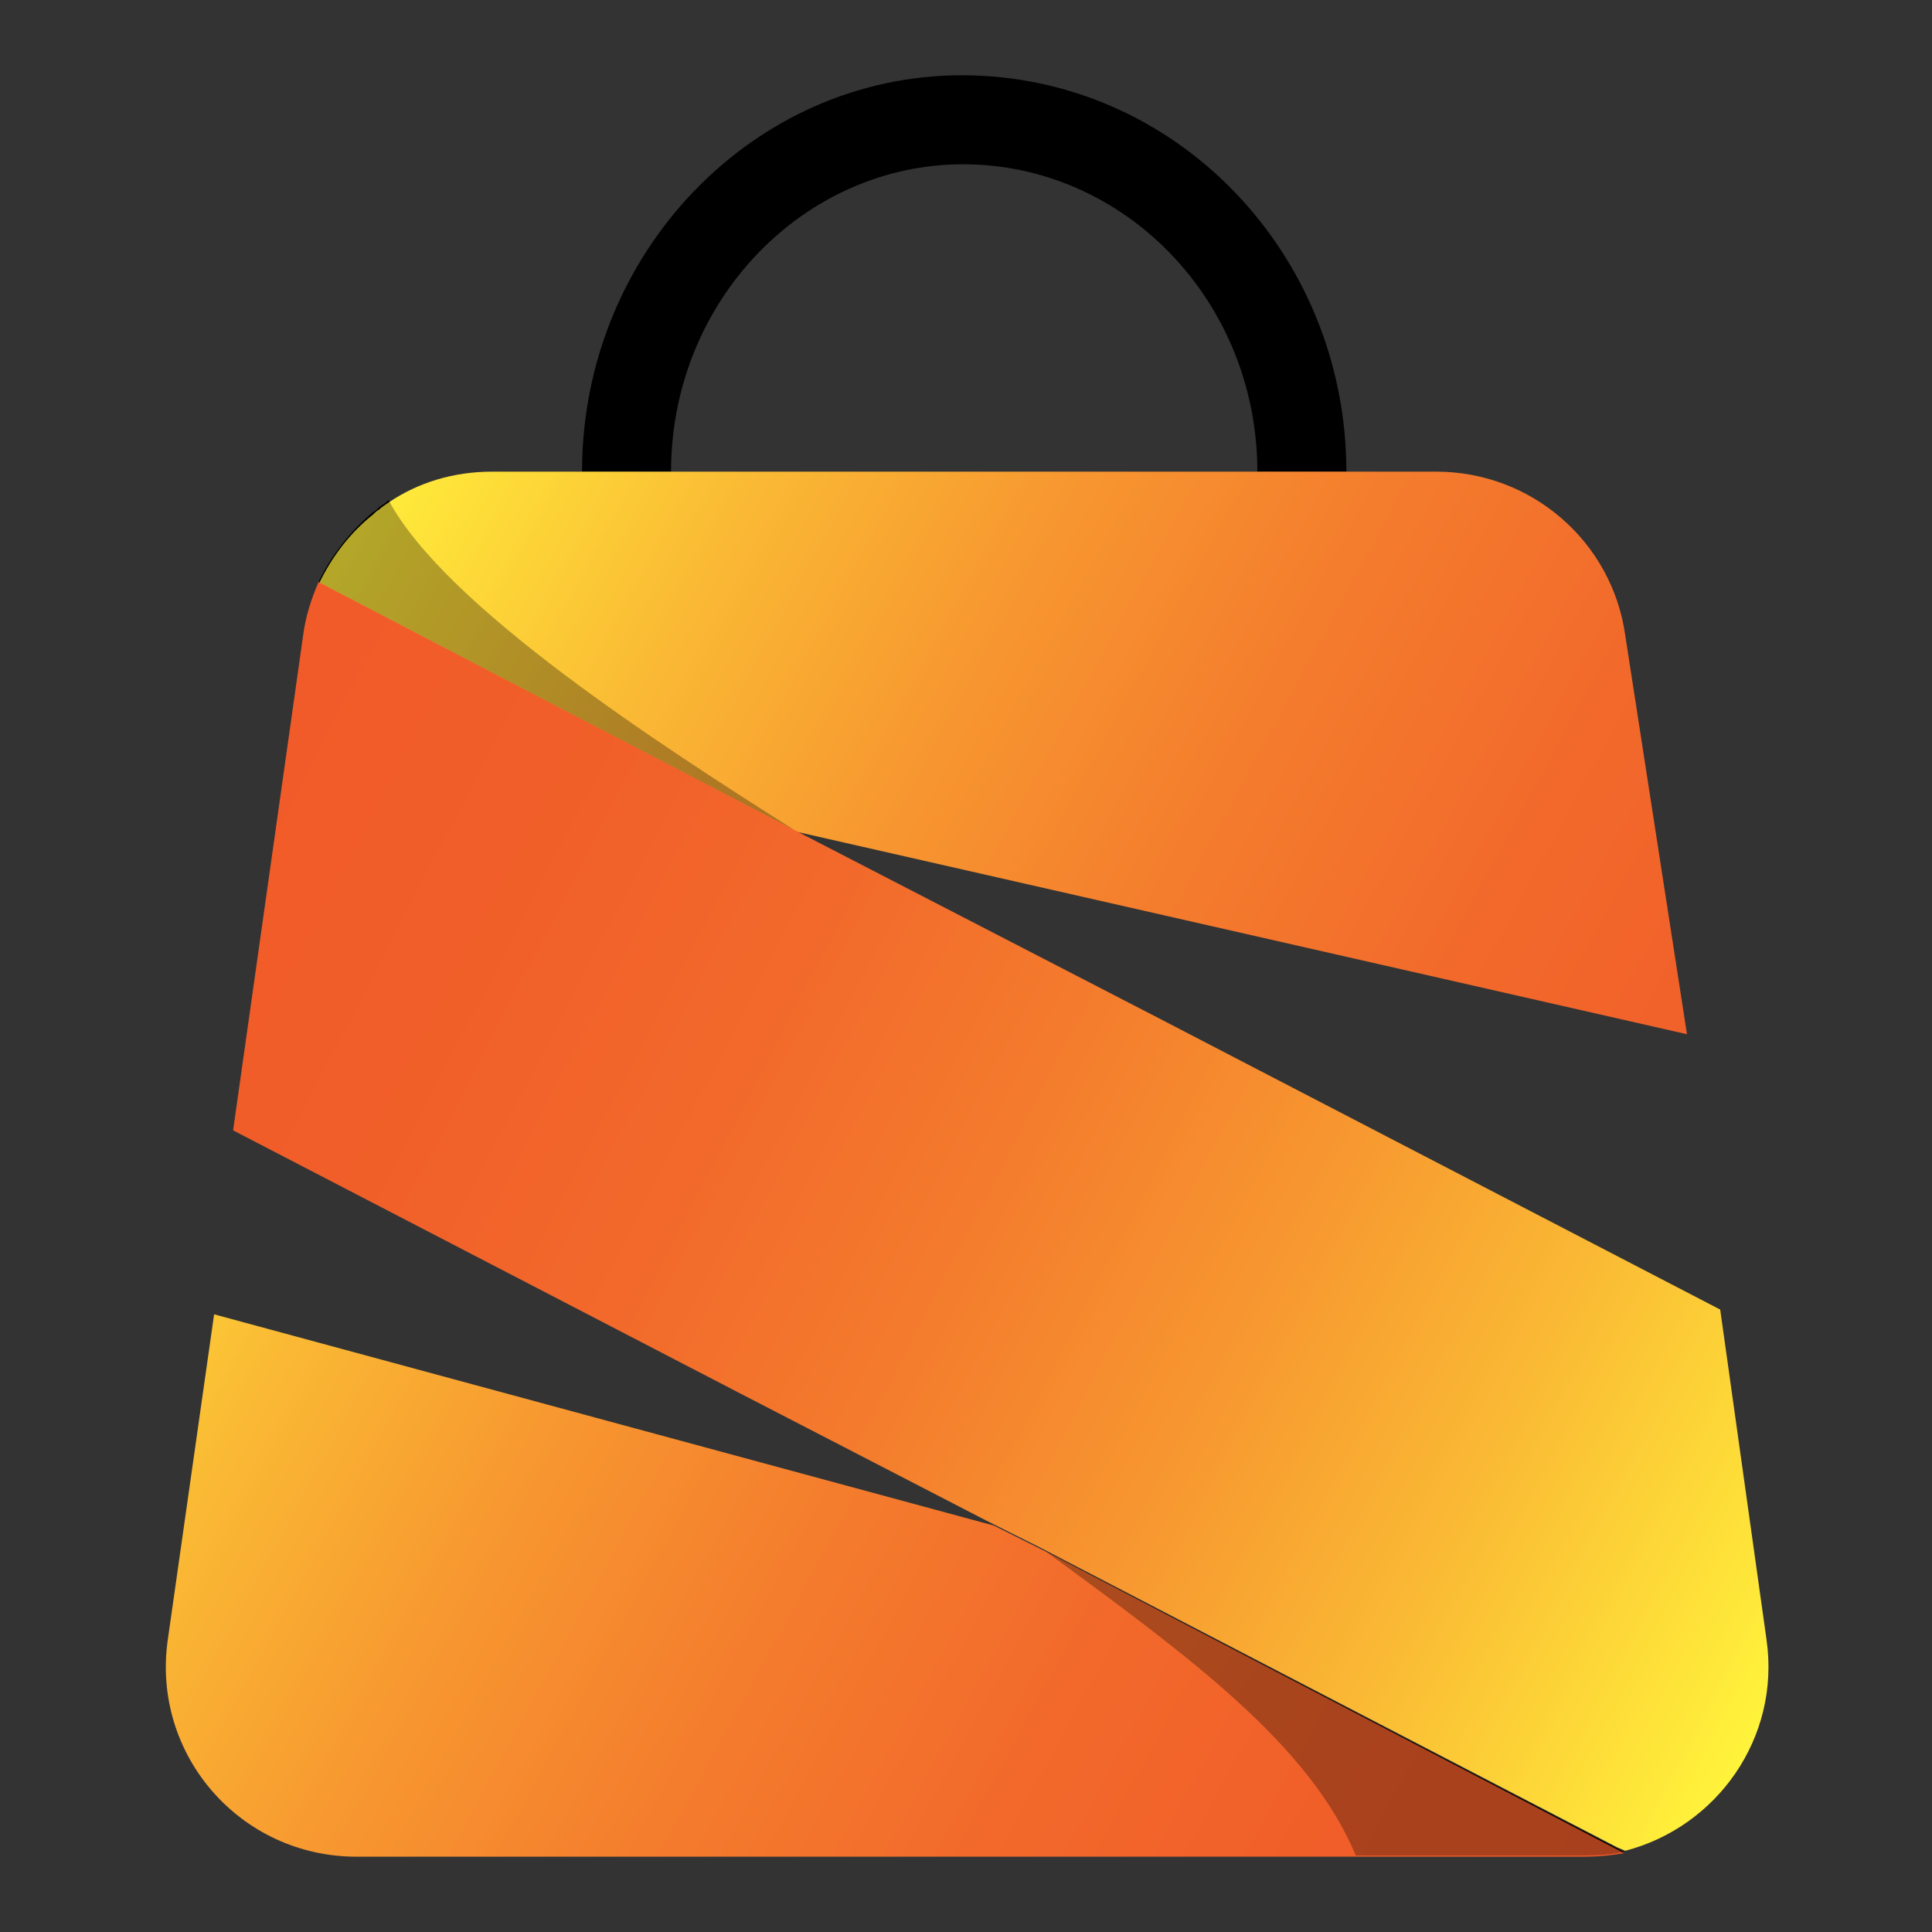
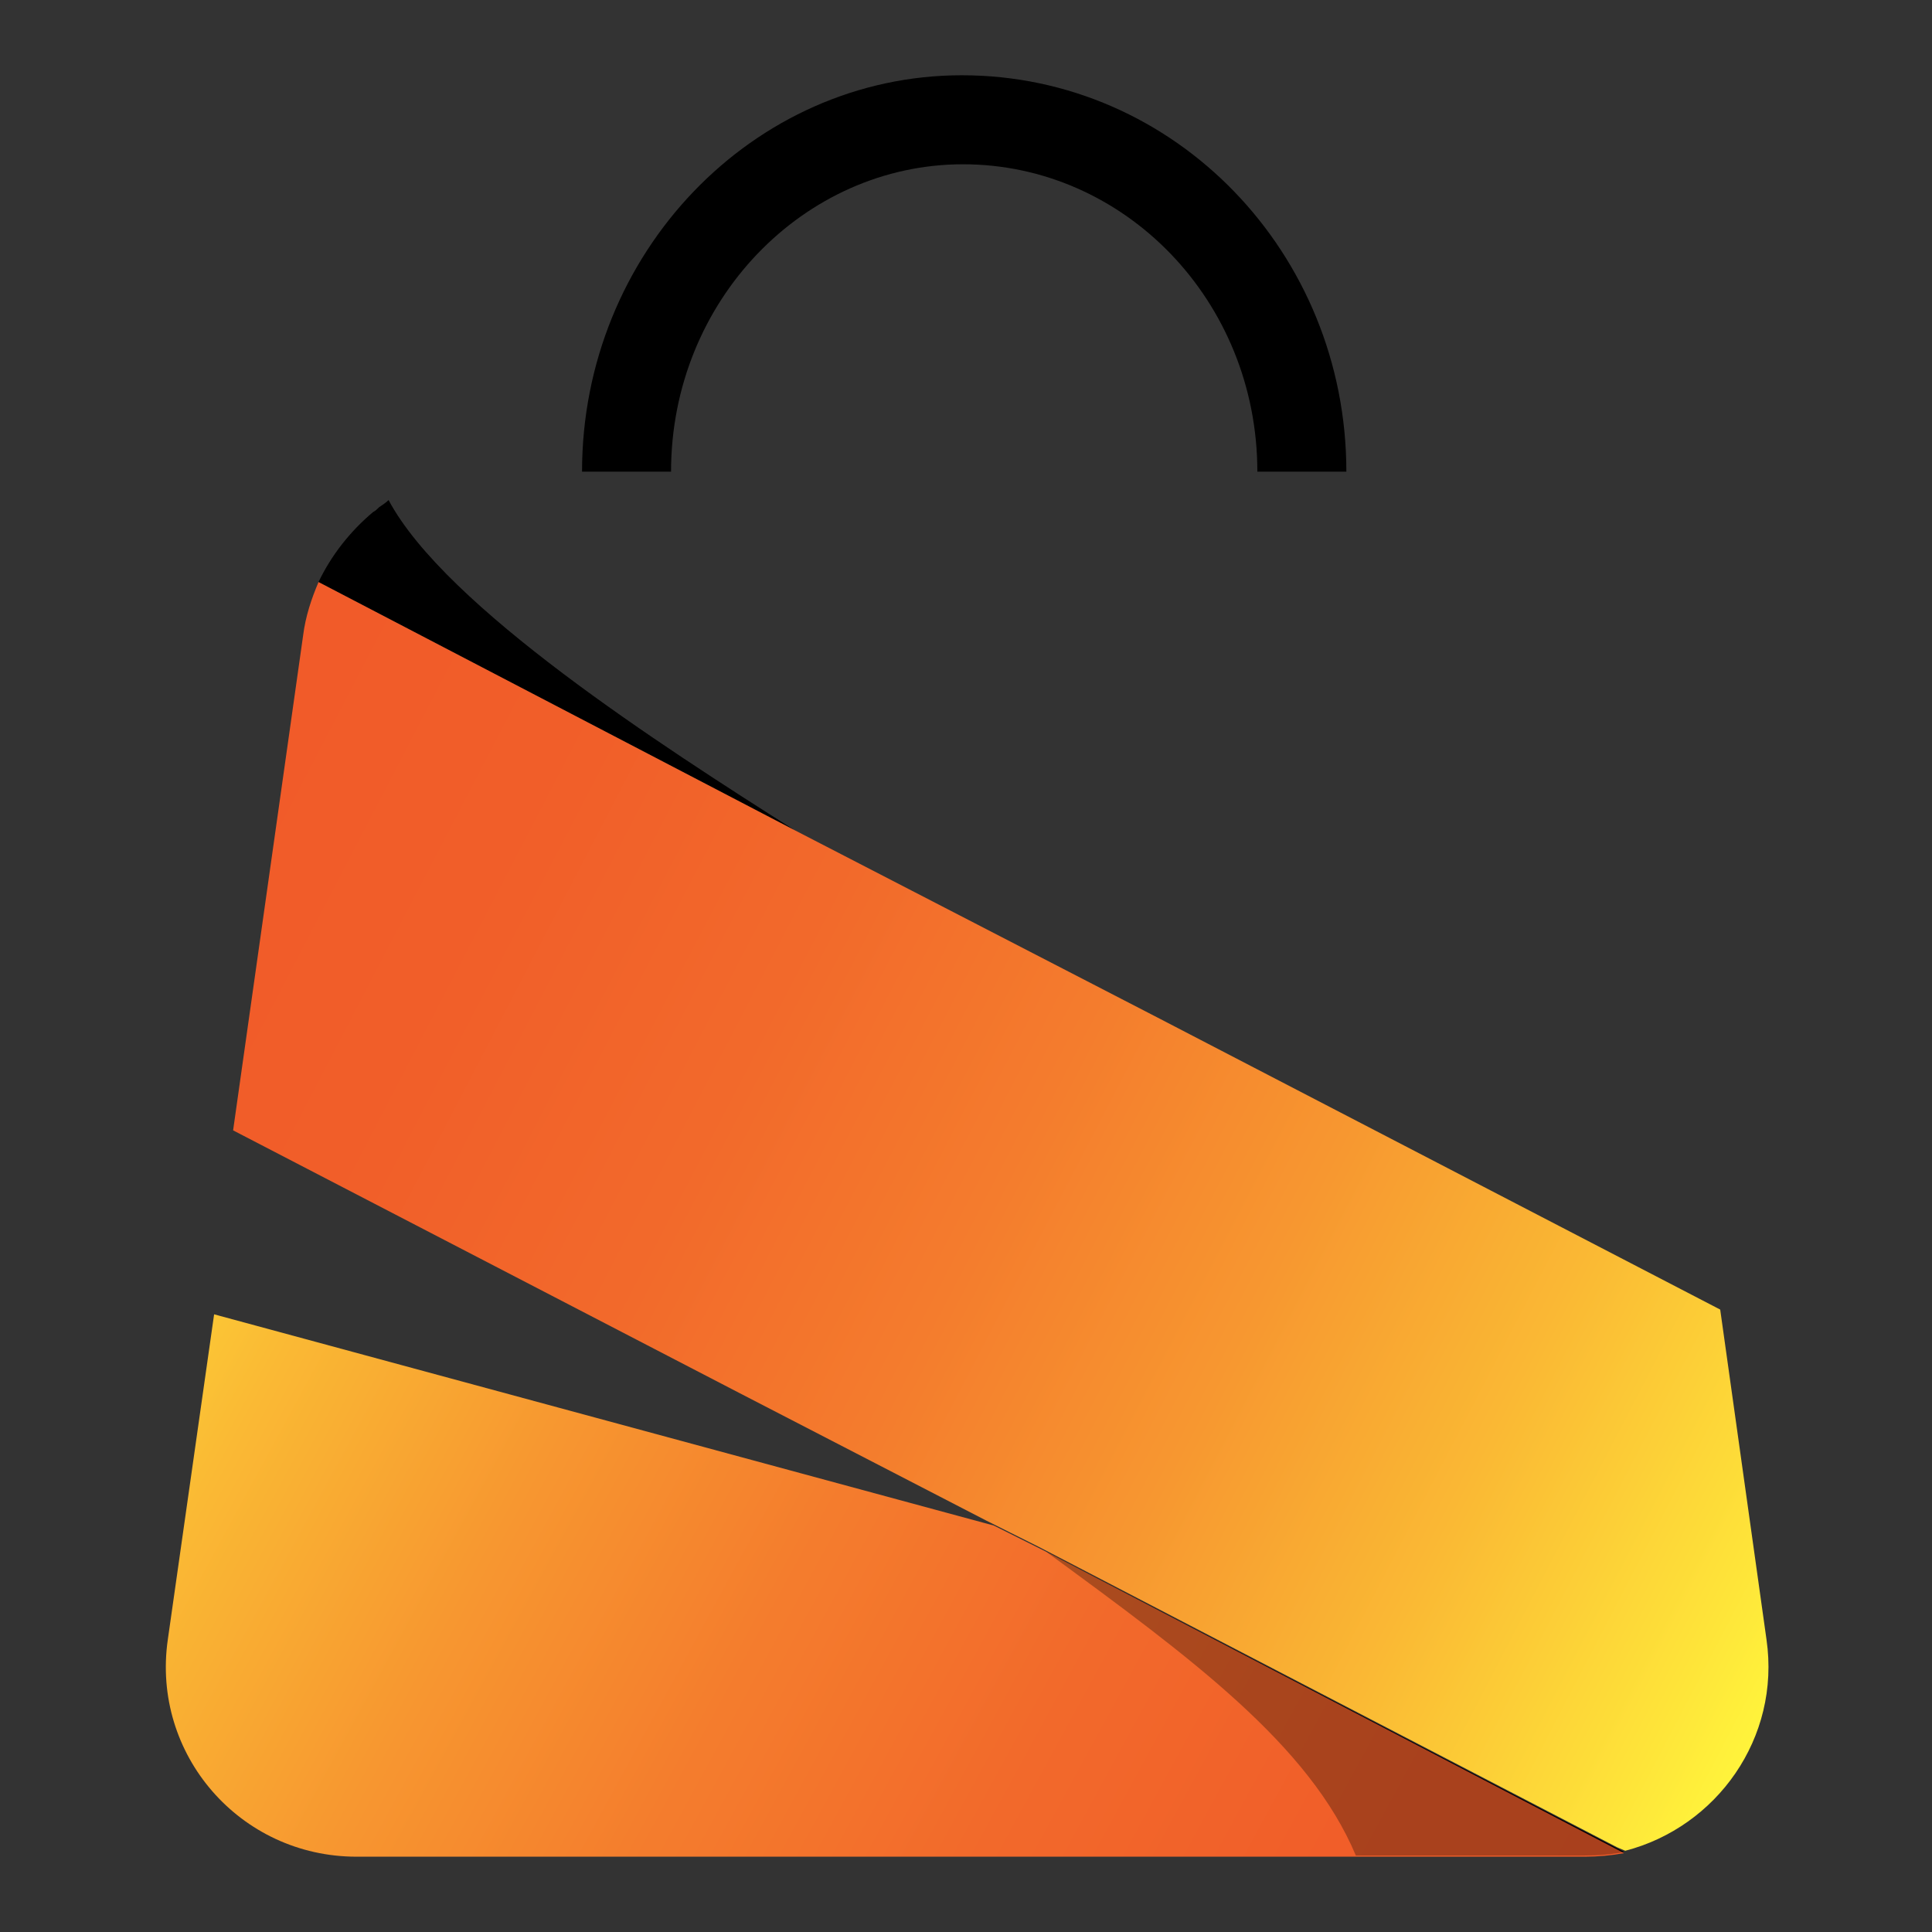
<svg xmlns="http://www.w3.org/2000/svg" version="1.0" preserveAspectRatio="xMidYMid meet" height="500" viewBox="0 0 375 375" zoomAndPan="magnify" width="500">
  <rect x="0" y="0" width="375" height="375" fill="#333333" stroke="none" />
  <defs>
    <filter id="12c6deead4" height="100%" width="100%" y="0%" x="0%">
      <feColorMatrix color-interpolation-filters="sRGB" values="0 0 0 0 1 0 0 0 0 1 0 0 0 0 1 0 0 0 1 0" />
    </filter>
    <clipPath id="61f4eba554">
      <path clip-rule="nonzero" d="M 203 301 L 316 301 L 316 360.922 L 203 360.922 Z M 203 301" />
    </clipPath>
    <clipPath id="41bc40eed5">
      <path clip-rule="nonzero" d="M 112 14.422 L 262 14.422 L 262 92 L 112 92 Z M 112 14.422" />
    </clipPath>
    <clipPath id="a391d17032">
-       <path clip-rule="nonzero" d="M 61 91 L 328 91 L 328 201 L 61 201 Z M 61 91" />
-     </clipPath>
+       </clipPath>
    <clipPath id="de0667bb36">
      <path clip-rule="nonzero" d="M 327.441 200.742 L 315.461 123.34 C 312.93 105.141 297.262 91.551 278.836 91.551 L 95.465 91.551 C 88.094 91.551 81.184 93.625 75.422 97.539 C 74.73 98 74.043 98.461 73.582 98.922 C 73.121 99.152 72.891 99.383 72.43 99.844 C 67.82 103.531 64.367 108.137 61.832 113.434 L 154.207 161.352 Z M 327.441 200.742" />
    </clipPath>
    <linearGradient id="377dee62b9" y2="105.647" gradientUnits="userSpaceOnUse" x2="168.407" y1="46.364" gradientTransform="matrix(2.304, 0, 0, 2.304, -54.041, -54.5)" x1="59.58">
      <stop offset="0" stop-color="rgb(100%, 95.299%, 23.099%)" stop-opacity="1" />
      <stop offset="0.016" stop-color="rgb(100%, 95.299%, 23.099%)" stop-opacity="1" />
      <stop offset="0.02" stop-color="rgb(99.977%, 94.951%, 23.061%)" stop-opacity="1" />
      <stop offset="0.023" stop-color="rgb(99.956%, 94.603%, 23.022%)" stop-opacity="1" />
      <stop offset="0.027" stop-color="rgb(99.931%, 94.218%, 22.98%)" stop-opacity="1" />
      <stop offset="0.031" stop-color="rgb(99.907%, 93.835%, 22.937%)" stop-opacity="1" />
      <stop offset="0.035" stop-color="rgb(99.883%, 93.451%, 22.894%)" stop-opacity="1" />
      <stop offset="0.039" stop-color="rgb(99.858%, 93.068%, 22.852%)" stop-opacity="1" />
      <stop offset="0.043" stop-color="rgb(99.834%, 92.683%, 22.809%)" stop-opacity="1" />
      <stop offset="0.047" stop-color="rgb(99.809%, 92.3%, 22.766%)" stop-opacity="1" />
      <stop offset="0.051" stop-color="rgb(99.785%, 91.917%, 22.723%)" stop-opacity="1" />
      <stop offset="0.055" stop-color="rgb(99.76%, 91.534%, 22.681%)" stop-opacity="1" />
      <stop offset="0.059" stop-color="rgb(99.736%, 91.15%, 22.638%)" stop-opacity="1" />
      <stop offset="0.062" stop-color="rgb(99.712%, 90.767%, 22.595%)" stop-opacity="1" />
      <stop offset="0.066" stop-color="rgb(99.687%, 90.382%, 22.552%)" stop-opacity="1" />
      <stop offset="0.07" stop-color="rgb(99.663%, 89.999%, 22.51%)" stop-opacity="1" />
      <stop offset="0.074" stop-color="rgb(99.638%, 89.615%, 22.467%)" stop-opacity="1" />
      <stop offset="0.078" stop-color="rgb(99.614%, 89.232%, 22.426%)" stop-opacity="1" />
      <stop offset="0.082" stop-color="rgb(99.583%, 88.873%, 22.383%)" stop-opacity="1" />
      <stop offset="0.086" stop-color="rgb(99.553%, 88.515%, 22.34%)" stop-opacity="1" />
      <stop offset="0.09" stop-color="rgb(99.518%, 88.165%, 22.298%)" stop-opacity="1" />
      <stop offset="0.094" stop-color="rgb(99.484%, 87.817%, 22.256%)" stop-opacity="1" />
      <stop offset="0.098" stop-color="rgb(99.451%, 87.469%, 22.214%)" stop-opacity="1" />
      <stop offset="0.102" stop-color="rgb(99.417%, 87.122%, 22.171%)" stop-opacity="1" />
      <stop offset="0.105" stop-color="rgb(99.384%, 86.772%, 22.128%)" stop-opacity="1" />
      <stop offset="0.109" stop-color="rgb(99.35%, 86.424%, 22.087%)" stop-opacity="1" />
      <stop offset="0.113" stop-color="rgb(99.315%, 86.076%, 22.044%)" stop-opacity="1" />
      <stop offset="0.117" stop-color="rgb(99.281%, 85.728%, 22.003%)" stop-opacity="1" />
      <stop offset="0.121" stop-color="rgb(99.248%, 85.379%, 21.96%)" stop-opacity="1" />
      <stop offset="0.125" stop-color="rgb(99.214%, 85.031%, 21.918%)" stop-opacity="1" />
      <stop offset="0.129" stop-color="rgb(99.181%, 84.683%, 21.875%)" stop-opacity="1" />
      <stop offset="0.133" stop-color="rgb(99.147%, 84.335%, 21.834%)" stop-opacity="1" />
      <stop offset="0.137" stop-color="rgb(99.113%, 83.986%, 21.791%)" stop-opacity="1" />
      <stop offset="0.141" stop-color="rgb(99.08%, 83.638%, 21.75%)" stop-opacity="1" />
      <stop offset="0.145" stop-color="rgb(99.045%, 83.29%, 21.707%)" stop-opacity="1" />
      <stop offset="0.148" stop-color="rgb(99.011%, 82.942%, 21.664%)" stop-opacity="1" />
      <stop offset="0.152" stop-color="rgb(98.978%, 82.593%, 21.622%)" stop-opacity="1" />
      <stop offset="0.156" stop-color="rgb(98.944%, 82.245%, 21.581%)" stop-opacity="1" />
      <stop offset="0.16" stop-color="rgb(98.911%, 81.897%, 21.538%)" stop-opacity="1" />
      <stop offset="0.164" stop-color="rgb(98.877%, 81.549%, 21.497%)" stop-opacity="1" />
      <stop offset="0.168" stop-color="rgb(98.843%, 81.2%, 21.454%)" stop-opacity="1" />
      <stop offset="0.172" stop-color="rgb(98.81%, 80.852%, 21.411%)" stop-opacity="1" />
      <stop offset="0.176" stop-color="rgb(98.775%, 80.504%, 21.368%)" stop-opacity="1" />
      <stop offset="0.18" stop-color="rgb(98.741%, 80.156%, 21.327%)" stop-opacity="1" />
      <stop offset="0.184" stop-color="rgb(98.708%, 79.807%, 21.284%)" stop-opacity="1" />
      <stop offset="0.188" stop-color="rgb(98.674%, 79.459%, 21.243%)" stop-opacity="1" />
      <stop offset="0.191" stop-color="rgb(98.64%, 79.111%, 21.201%)" stop-opacity="1" />
      <stop offset="0.195" stop-color="rgb(98.607%, 78.763%, 21.158%)" stop-opacity="1" />
      <stop offset="0.199" stop-color="rgb(98.573%, 78.413%, 21.115%)" stop-opacity="1" />
      <stop offset="0.203" stop-color="rgb(98.54%, 78.065%, 21.074%)" stop-opacity="1" />
      <stop offset="0.207" stop-color="rgb(98.505%, 77.718%, 21.031%)" stop-opacity="1" />
      <stop offset="0.211" stop-color="rgb(98.471%, 77.37%, 20.99%)" stop-opacity="1" />
      <stop offset="0.215" stop-color="rgb(98.438%, 77.02%, 20.947%)" stop-opacity="1" />
      <stop offset="0.219" stop-color="rgb(98.404%, 76.672%, 20.905%)" stop-opacity="1" />
      <stop offset="0.223" stop-color="rgb(98.37%, 76.324%, 20.862%)" stop-opacity="1" />
      <stop offset="0.227" stop-color="rgb(98.337%, 75.977%, 20.821%)" stop-opacity="1" />
      <stop offset="0.23" stop-color="rgb(98.302%, 75.627%, 20.778%)" stop-opacity="1" />
      <stop offset="0.234" stop-color="rgb(98.268%, 75.279%, 20.737%)" stop-opacity="1" />
      <stop offset="0.238" stop-color="rgb(98.235%, 74.931%, 20.694%)" stop-opacity="1" />
      <stop offset="0.242" stop-color="rgb(98.201%, 74.583%, 20.651%)" stop-opacity="1" />
      <stop offset="0.246" stop-color="rgb(98.167%, 74.234%, 20.609%)" stop-opacity="1" />
      <stop offset="0.25" stop-color="rgb(98.134%, 73.886%, 20.567%)" stop-opacity="1" />
      <stop offset="0.254" stop-color="rgb(98.1%, 73.538%, 20.525%)" stop-opacity="1" />
      <stop offset="0.258" stop-color="rgb(98.067%, 73.19%, 20.483%)" stop-opacity="1" />
      <stop offset="0.262" stop-color="rgb(98.033%, 72.842%, 20.441%)" stop-opacity="1" />
      <stop offset="0.266" stop-color="rgb(98%, 72.495%, 20.398%)" stop-opacity="1" />
      <stop offset="0.27" stop-color="rgb(97.975%, 72.217%, 20.364%)" stop-opacity="1" />
      <stop offset="0.273" stop-color="rgb(97.952%, 71.941%, 20.332%)" stop-opacity="1" />
      <stop offset="0.277" stop-color="rgb(97.929%, 71.663%, 20.299%)" stop-opacity="1" />
      <stop offset="0.281" stop-color="rgb(97.906%, 71.387%, 20.265%)" stop-opacity="1" />
      <stop offset="0.285" stop-color="rgb(97.884%, 71.109%, 20.232%)" stop-opacity="1" />
      <stop offset="0.289" stop-color="rgb(97.861%, 70.833%, 20.198%)" stop-opacity="1" />
      <stop offset="0.293" stop-color="rgb(97.838%, 70.555%, 20.164%)" stop-opacity="1" />
      <stop offset="0.297" stop-color="rgb(97.815%, 70.279%, 20.132%)" stop-opacity="1" />
      <stop offset="0.301" stop-color="rgb(97.792%, 70.001%, 20.099%)" stop-opacity="1" />
      <stop offset="0.305" stop-color="rgb(97.769%, 69.724%, 20.065%)" stop-opacity="1" />
      <stop offset="0.309" stop-color="rgb(97.746%, 69.446%, 20.032%)" stop-opacity="1" />
      <stop offset="0.312" stop-color="rgb(97.723%, 69.17%, 19.998%)" stop-opacity="1" />
      <stop offset="0.316" stop-color="rgb(97.701%, 68.892%, 19.965%)" stop-opacity="1" />
      <stop offset="0.32" stop-color="rgb(97.678%, 68.616%, 19.933%)" stop-opacity="1" />
      <stop offset="0.324" stop-color="rgb(97.655%, 68.338%, 19.899%)" stop-opacity="1" />
      <stop offset="0.328" stop-color="rgb(97.632%, 68.062%, 19.865%)" stop-opacity="1" />
      <stop offset="0.332" stop-color="rgb(97.609%, 67.784%, 19.832%)" stop-opacity="1" />
      <stop offset="0.336" stop-color="rgb(97.586%, 67.508%, 19.798%)" stop-opacity="1" />
      <stop offset="0.34" stop-color="rgb(97.563%, 67.23%, 19.765%)" stop-opacity="1" />
      <stop offset="0.344" stop-color="rgb(97.54%, 66.954%, 19.733%)" stop-opacity="1" />
      <stop offset="0.348" stop-color="rgb(97.517%, 66.676%, 19.699%)" stop-opacity="1" />
      <stop offset="0.352" stop-color="rgb(97.495%, 66.4%, 19.666%)" stop-opacity="1" />
      <stop offset="0.355" stop-color="rgb(97.472%, 66.122%, 19.632%)" stop-opacity="1" />
      <stop offset="0.359" stop-color="rgb(97.449%, 65.846%, 19.598%)" stop-opacity="1" />
      <stop offset="0.363" stop-color="rgb(97.426%, 65.569%, 19.565%)" stop-opacity="1" />
      <stop offset="0.367" stop-color="rgb(97.403%, 65.291%, 19.533%)" stop-opacity="1" />
      <stop offset="0.371" stop-color="rgb(97.38%, 65.013%, 19.499%)" stop-opacity="1" />
      <stop offset="0.375" stop-color="rgb(97.357%, 64.737%, 19.466%)" stop-opacity="1" />
      <stop offset="0.379" stop-color="rgb(97.334%, 64.459%, 19.432%)" stop-opacity="1" />
      <stop offset="0.383" stop-color="rgb(97.311%, 64.183%, 19.398%)" stop-opacity="1" />
      <stop offset="0.387" stop-color="rgb(97.289%, 63.905%, 19.365%)" stop-opacity="1" />
      <stop offset="0.391" stop-color="rgb(97.266%, 63.629%, 19.333%)" stop-opacity="1" />
      <stop offset="0.395" stop-color="rgb(97.243%, 63.351%, 19.299%)" stop-opacity="1" />
      <stop offset="0.398" stop-color="rgb(97.22%, 63.075%, 19.266%)" stop-opacity="1" />
      <stop offset="0.402" stop-color="rgb(97.197%, 62.798%, 19.232%)" stop-opacity="1" />
      <stop offset="0.406" stop-color="rgb(97.174%, 62.521%, 19.199%)" stop-opacity="1" />
      <stop offset="0.41" stop-color="rgb(97.151%, 62.244%, 19.165%)" stop-opacity="1" />
      <stop offset="0.414" stop-color="rgb(97.128%, 61.967%, 19.131%)" stop-opacity="1" />
      <stop offset="0.418" stop-color="rgb(97.105%, 61.69%, 19.098%)" stop-opacity="1" />
      <stop offset="0.422" stop-color="rgb(97.083%, 61.414%, 19.066%)" stop-opacity="1" />
      <stop offset="0.426" stop-color="rgb(97.06%, 61.136%, 19.032%)" stop-opacity="1" />
      <stop offset="0.43" stop-color="rgb(97.037%, 60.858%, 18.999%)" stop-opacity="1" />
      <stop offset="0.434" stop-color="rgb(97.014%, 60.58%, 18.965%)" stop-opacity="1" />
      <stop offset="0.438" stop-color="rgb(96.991%, 60.304%, 18.932%)" stop-opacity="1" />
      <stop offset="0.441" stop-color="rgb(96.968%, 60.027%, 18.898%)" stop-opacity="1" />
      <stop offset="0.445" stop-color="rgb(96.945%, 59.75%, 18.866%)" stop-opacity="1" />
      <stop offset="0.449" stop-color="rgb(96.922%, 59.473%, 18.832%)" stop-opacity="1" />
      <stop offset="0.453" stop-color="rgb(96.899%, 59.196%, 18.799%)" stop-opacity="1" />
      <stop offset="0.457" stop-color="rgb(96.875%, 58.98%, 18.774%)" stop-opacity="1" />
      <stop offset="0.461" stop-color="rgb(96.851%, 58.765%, 18.75%)" stop-opacity="1" />
      <stop offset="0.465" stop-color="rgb(96.825%, 58.548%, 18.726%)" stop-opacity="1" />
      <stop offset="0.469" stop-color="rgb(96.8%, 58.331%, 18.701%)" stop-opacity="1" />
      <stop offset="0.473" stop-color="rgb(96.776%, 58.115%, 18.677%)" stop-opacity="1" />
      <stop offset="0.477" stop-color="rgb(96.751%, 57.898%, 18.652%)" stop-opacity="1" />
      <stop offset="0.48" stop-color="rgb(96.727%, 57.681%, 18.628%)" stop-opacity="1" />
      <stop offset="0.484" stop-color="rgb(96.703%, 57.465%, 18.604%)" stop-opacity="1" />
      <stop offset="0.488" stop-color="rgb(96.678%, 57.248%, 18.578%)" stop-opacity="1" />
      <stop offset="0.492" stop-color="rgb(96.654%, 57.031%, 18.553%)" stop-opacity="1" />
      <stop offset="0.496" stop-color="rgb(96.629%, 56.815%, 18.529%)" stop-opacity="1" />
      <stop offset="0.5" stop-color="rgb(96.605%, 56.599%, 18.504%)" stop-opacity="1" />
      <stop offset="0.504" stop-color="rgb(96.581%, 56.383%, 18.48%)" stop-opacity="1" />
      <stop offset="0.508" stop-color="rgb(96.556%, 56.166%, 18.456%)" stop-opacity="1" />
      <stop offset="0.512" stop-color="rgb(96.532%, 55.949%, 18.431%)" stop-opacity="1" />
      <stop offset="0.516" stop-color="rgb(96.507%, 55.733%, 18.407%)" stop-opacity="1" />
      <stop offset="0.52" stop-color="rgb(96.483%, 55.516%, 18.382%)" stop-opacity="1" />
      <stop offset="0.523" stop-color="rgb(96.458%, 55.299%, 18.358%)" stop-opacity="1" />
      <stop offset="0.527" stop-color="rgb(96.432%, 55.083%, 18.333%)" stop-opacity="1" />
      <stop offset="0.531" stop-color="rgb(96.408%, 54.866%, 18.309%)" stop-opacity="1" />
      <stop offset="0.535" stop-color="rgb(96.384%, 54.649%, 18.285%)" stop-opacity="1" />
      <stop offset="0.539" stop-color="rgb(96.359%, 54.434%, 18.26%)" stop-opacity="1" />
      <stop offset="0.543" stop-color="rgb(96.335%, 54.218%, 18.236%)" stop-opacity="1" />
      <stop offset="0.547" stop-color="rgb(96.31%, 54.001%, 18.211%)" stop-opacity="1" />
      <stop offset="0.551" stop-color="rgb(96.286%, 53.784%, 18.185%)" stop-opacity="1" />
      <stop offset="0.555" stop-color="rgb(96.262%, 53.568%, 18.161%)" stop-opacity="1" />
      <stop offset="0.559" stop-color="rgb(96.237%, 53.351%, 18.137%)" stop-opacity="1" />
      <stop offset="0.562" stop-color="rgb(96.213%, 53.134%, 18.112%)" stop-opacity="1" />
      <stop offset="0.566" stop-color="rgb(96.188%, 52.917%, 18.088%)" stop-opacity="1" />
      <stop offset="0.57" stop-color="rgb(96.164%, 52.701%, 18.063%)" stop-opacity="1" />
      <stop offset="0.574" stop-color="rgb(96.14%, 52.484%, 18.039%)" stop-opacity="1" />
      <stop offset="0.578" stop-color="rgb(96.115%, 52.269%, 18.015%)" stop-opacity="1" />
      <stop offset="0.582" stop-color="rgb(96.091%, 52.052%, 17.99%)" stop-opacity="1" />
      <stop offset="0.586" stop-color="rgb(96.066%, 51.836%, 17.966%)" stop-opacity="1" />
      <stop offset="0.59" stop-color="rgb(96.04%, 51.619%, 17.941%)" stop-opacity="1" />
      <stop offset="0.594" stop-color="rgb(96.016%, 51.402%, 17.917%)" stop-opacity="1" />
      <stop offset="0.598" stop-color="rgb(95.992%, 51.186%, 17.892%)" stop-opacity="1" />
      <stop offset="0.602" stop-color="rgb(95.967%, 50.969%, 17.868%)" stop-opacity="1" />
      <stop offset="0.605" stop-color="rgb(95.943%, 50.752%, 17.844%)" stop-opacity="1" />
      <stop offset="0.609" stop-color="rgb(95.918%, 50.536%, 17.819%)" stop-opacity="1" />
      <stop offset="0.613" stop-color="rgb(95.894%, 50.319%, 17.793%)" stop-opacity="1" />
      <stop offset="0.617" stop-color="rgb(95.869%, 50.104%, 17.769%)" stop-opacity="1" />
      <stop offset="0.621" stop-color="rgb(95.845%, 49.887%, 17.744%)" stop-opacity="1" />
      <stop offset="0.625" stop-color="rgb(95.821%, 49.67%, 17.72%)" stop-opacity="1" />
      <stop offset="0.629" stop-color="rgb(95.796%, 49.454%, 17.696%)" stop-opacity="1" />
      <stop offset="0.633" stop-color="rgb(95.772%, 49.237%, 17.671%)" stop-opacity="1" />
      <stop offset="0.637" stop-color="rgb(95.747%, 49.02%, 17.647%)" stop-opacity="1" />
      <stop offset="0.641" stop-color="rgb(95.723%, 48.804%, 17.622%)" stop-opacity="1" />
      <stop offset="0.648" stop-color="rgb(95.702%, 48.624%, 17.603%)" stop-opacity="1" />
      <stop offset="0.656" stop-color="rgb(95.665%, 48.294%, 17.57%)" stop-opacity="1" />
      <stop offset="0.664" stop-color="rgb(95.633%, 47.998%, 17.542%)" stop-opacity="1" />
      <stop offset="0.672" stop-color="rgb(95.601%, 47.7%, 17.514%)" stop-opacity="1" />
      <stop offset="0.68" stop-color="rgb(95.569%, 47.404%, 17.487%)" stop-opacity="1" />
      <stop offset="0.688" stop-color="rgb(95.537%, 47.108%, 17.458%)" stop-opacity="1" />
      <stop offset="0.695" stop-color="rgb(95.505%, 46.811%, 17.43%)" stop-opacity="1" />
      <stop offset="0.703" stop-color="rgb(95.473%, 46.515%, 17.401%)" stop-opacity="1" />
      <stop offset="0.711" stop-color="rgb(95.441%, 46.219%, 17.374%)" stop-opacity="1" />
      <stop offset="0.719" stop-color="rgb(95.409%, 45.921%, 17.346%)" stop-opacity="1" />
      <stop offset="0.727" stop-color="rgb(95.377%, 45.625%, 17.317%)" stop-opacity="1" />
      <stop offset="0.734" stop-color="rgb(95.345%, 45.328%, 17.29%)" stop-opacity="1" />
      <stop offset="0.742" stop-color="rgb(95.312%, 45.032%, 17.262%)" stop-opacity="1" />
      <stop offset="0.75" stop-color="rgb(95.28%, 44.736%, 17.233%)" stop-opacity="1" />
      <stop offset="0.758" stop-color="rgb(95.248%, 44.438%, 17.206%)" stop-opacity="1" />
      <stop offset="0.766" stop-color="rgb(95.216%, 44.142%, 17.177%)" stop-opacity="1" />
      <stop offset="0.773" stop-color="rgb(95.184%, 43.846%, 17.149%)" stop-opacity="1" />
      <stop offset="0.781" stop-color="rgb(95.152%, 43.549%, 17.122%)" stop-opacity="1" />
      <stop offset="0.789" stop-color="rgb(95.12%, 43.253%, 17.093%)" stop-opacity="1" />
      <stop offset="0.797" stop-color="rgb(95.088%, 42.957%, 17.065%)" stop-opacity="1" />
      <stop offset="0.805" stop-color="rgb(95.056%, 42.659%, 17.036%)" stop-opacity="1" />
      <stop offset="0.812" stop-color="rgb(95.024%, 42.363%, 17.009%)" stop-opacity="1" />
      <stop offset="0.817" stop-color="rgb(94.992%, 42.065%, 16.982%)" stop-opacity="1" />
      <stop offset="0.82" stop-color="rgb(94.977%, 41.917%, 16.968%)" stop-opacity="1" />
      <stop offset="0.828" stop-color="rgb(94.96%, 41.769%, 16.953%)" stop-opacity="1" />
      <stop offset="0.836" stop-color="rgb(94.928%, 41.473%, 16.925%)" stop-opacity="1" />
      <stop offset="0.844" stop-color="rgb(94.901%, 41.212%, 16.896%)" stop-opacity="1" />
      <stop offset="0.859" stop-color="rgb(94.875%, 40.932%, 16.849%)" stop-opacity="1" />
      <stop offset="0.875" stop-color="rgb(94.843%, 40.594%, 16.786%)" stop-opacity="1" />
      <stop offset="0.891" stop-color="rgb(94.81%, 40.256%, 16.724%)" stop-opacity="1" />
      <stop offset="0.906" stop-color="rgb(94.78%, 39.917%, 16.66%)" stop-opacity="1" />
      <stop offset="0.922" stop-color="rgb(94.748%, 39.58%, 16.597%)" stop-opacity="1" />
      <stop offset="0.938" stop-color="rgb(94.716%, 39.241%, 16.534%)" stop-opacity="1" />
      <stop offset="0.953" stop-color="rgb(94.685%, 38.902%, 16.472%)" stop-opacity="1" />
      <stop offset="0.969" stop-color="rgb(94.653%, 38.565%, 16.409%)" stop-opacity="1" />
      <stop offset="0.984" stop-color="rgb(94.623%, 38.226%, 16.345%)" stop-opacity="1" />
      <stop offset="1" stop-color="rgb(94.591%, 37.888%, 16.283%)" stop-opacity="1" />
    </linearGradient>
    <clipPath id="bab95687ef">
      <path clip-rule="nonzero" d="M 32 255 L 316 255 L 316 360.922 L 32 360.922 Z M 32 255" />
    </clipPath>
    <clipPath id="44711ad14f">
      <path clip-rule="nonzero" d="M 203.043 301.18 L 197.516 298.418 L 192.91 296.113 L 41.559 255.109 L 32.574 318.227 C 29.352 340.574 46.629 360.383 69.203 360.383 L 307.629 360.383 C 310.164 360.383 312.699 360.156 315.23 359.695 Z M 203.043 301.18" />
    </clipPath>
    <linearGradient id="ce6f8f7580" y2="203.148" gradientUnits="userSpaceOnUse" x2="147.745" y1="140.558" gradientTransform="matrix(2.304, 0, 0, 2.304, -54.041, -54.5)" x1="32.846">
      <stop offset="0" stop-color="rgb(98.79%, 80.649%, 21.387%)" stop-opacity="1" />
      <stop offset="0.004" stop-color="rgb(98.753%, 80.281%, 21.342%)" stop-opacity="1" />
      <stop offset="0.008" stop-color="rgb(98.718%, 79.913%, 21.298%)" stop-opacity="1" />
      <stop offset="0.012" stop-color="rgb(98.682%, 79.546%, 21.252%)" stop-opacity="1" />
      <stop offset="0.016" stop-color="rgb(98.647%, 79.178%, 21.208%)" stop-opacity="1" />
      <stop offset="0.02" stop-color="rgb(98.61%, 78.81%, 21.164%)" stop-opacity="1" />
      <stop offset="0.023" stop-color="rgb(98.575%, 78.442%, 21.12%)" stop-opacity="1" />
      <stop offset="0.027" stop-color="rgb(98.54%, 78.075%, 21.075%)" stop-opacity="1" />
      <stop offset="0.031" stop-color="rgb(98.505%, 77.707%, 21.031%)" stop-opacity="1" />
      <stop offset="0.035" stop-color="rgb(98.468%, 77.339%, 20.985%)" stop-opacity="1" />
      <stop offset="0.039" stop-color="rgb(98.433%, 76.971%, 20.941%)" stop-opacity="1" />
      <stop offset="0.043" stop-color="rgb(98.396%, 76.604%, 20.897%)" stop-opacity="1" />
      <stop offset="0.047" stop-color="rgb(98.361%, 76.236%, 20.853%)" stop-opacity="1" />
      <stop offset="0.051" stop-color="rgb(98.326%, 75.868%, 20.807%)" stop-opacity="1" />
      <stop offset="0.055" stop-color="rgb(98.291%, 75.5%, 20.763%)" stop-opacity="1" />
      <stop offset="0.059" stop-color="rgb(98.254%, 75.133%, 20.718%)" stop-opacity="1" />
      <stop offset="0.062" stop-color="rgb(98.219%, 74.765%, 20.674%)" stop-opacity="1" />
      <stop offset="0.066" stop-color="rgb(98.183%, 74.397%, 20.628%)" stop-opacity="1" />
      <stop offset="0.07" stop-color="rgb(98.148%, 74.03%, 20.584%)" stop-opacity="1" />
      <stop offset="0.074" stop-color="rgb(98.111%, 73.662%, 20.54%)" stop-opacity="1" />
      <stop offset="0.078" stop-color="rgb(98.076%, 73.294%, 20.496%)" stop-opacity="1" />
      <stop offset="0.082" stop-color="rgb(98.041%, 72.926%, 20.451%)" stop-opacity="1" />
      <stop offset="0.086" stop-color="rgb(98.006%, 72.559%, 20.407%)" stop-opacity="1" />
      <stop offset="0.09" stop-color="rgb(97.98%, 72.26%, 20.37%)" stop-opacity="1" />
      <stop offset="0.094" stop-color="rgb(97.955%, 71.962%, 20.334%)" stop-opacity="1" />
      <stop offset="0.098" stop-color="rgb(97.931%, 71.669%, 20.299%)" stop-opacity="1" />
      <stop offset="0.102" stop-color="rgb(97.906%, 71.376%, 20.264%)" stop-opacity="1" />
      <stop offset="0.105" stop-color="rgb(97.882%, 71.083%, 20.229%)" stop-opacity="1" />
      <stop offset="0.109" stop-color="rgb(97.858%, 70.792%, 20.193%)" stop-opacity="1" />
      <stop offset="0.113" stop-color="rgb(97.833%, 70.499%, 20.158%)" stop-opacity="1" />
      <stop offset="0.117" stop-color="rgb(97.81%, 70.207%, 20.123%)" stop-opacity="1" />
      <stop offset="0.121" stop-color="rgb(97.786%, 69.914%, 20.088%)" stop-opacity="1" />
      <stop offset="0.125" stop-color="rgb(97.762%, 69.621%, 20.053%)" stop-opacity="1" />
      <stop offset="0.129" stop-color="rgb(97.737%, 69.328%, 20.018%)" stop-opacity="1" />
      <stop offset="0.133" stop-color="rgb(97.713%, 69.037%, 19.983%)" stop-opacity="1" />
      <stop offset="0.137" stop-color="rgb(97.688%, 68.744%, 19.948%)" stop-opacity="1" />
      <stop offset="0.141" stop-color="rgb(97.664%, 68.452%, 19.913%)" stop-opacity="1" />
      <stop offset="0.145" stop-color="rgb(97.639%, 68.159%, 19.878%)" stop-opacity="1" />
      <stop offset="0.148" stop-color="rgb(97.617%, 67.867%, 19.843%)" stop-opacity="1" />
      <stop offset="0.152" stop-color="rgb(97.592%, 67.574%, 19.806%)" stop-opacity="1" />
      <stop offset="0.156" stop-color="rgb(97.568%, 67.282%, 19.771%)" stop-opacity="1" />
      <stop offset="0.16" stop-color="rgb(97.543%, 66.989%, 19.736%)" stop-opacity="1" />
      <stop offset="0.164" stop-color="rgb(97.519%, 66.696%, 19.701%)" stop-opacity="1" />
      <stop offset="0.168" stop-color="rgb(97.495%, 66.403%, 19.666%)" stop-opacity="1" />
      <stop offset="0.172" stop-color="rgb(97.472%, 66.112%, 19.63%)" stop-opacity="1" />
      <stop offset="0.176" stop-color="rgb(97.447%, 65.819%, 19.595%)" stop-opacity="1" />
      <stop offset="0.18" stop-color="rgb(97.423%, 65.527%, 19.56%)" stop-opacity="1" />
      <stop offset="0.184" stop-color="rgb(97.398%, 65.234%, 19.525%)" stop-opacity="1" />
      <stop offset="0.188" stop-color="rgb(97.374%, 64.941%, 19.49%)" stop-opacity="1" />
      <stop offset="0.191" stop-color="rgb(97.35%, 64.648%, 19.455%)" stop-opacity="1" />
      <stop offset="0.195" stop-color="rgb(97.325%, 64.357%, 19.42%)" stop-opacity="1" />
      <stop offset="0.199" stop-color="rgb(97.301%, 64.064%, 19.385%)" stop-opacity="1" />
      <stop offset="0.203" stop-color="rgb(97.278%, 63.771%, 19.35%)" stop-opacity="1" />
      <stop offset="0.207" stop-color="rgb(97.253%, 63.478%, 19.315%)" stop-opacity="1" />
      <stop offset="0.211" stop-color="rgb(97.229%, 63.187%, 19.279%)" stop-opacity="1" />
      <stop offset="0.215" stop-color="rgb(97.205%, 62.894%, 19.244%)" stop-opacity="1" />
      <stop offset="0.219" stop-color="rgb(97.18%, 62.602%, 19.209%)" stop-opacity="1" />
      <stop offset="0.223" stop-color="rgb(97.156%, 62.309%, 19.173%)" stop-opacity="1" />
      <stop offset="0.227" stop-color="rgb(97.133%, 62.016%, 19.138%)" stop-opacity="1" />
      <stop offset="0.23" stop-color="rgb(97.108%, 61.723%, 19.102%)" stop-opacity="1" />
      <stop offset="0.234" stop-color="rgb(97.084%, 61.432%, 19.067%)" stop-opacity="1" />
      <stop offset="0.238" stop-color="rgb(97.06%, 61.139%, 19.032%)" stop-opacity="1" />
      <stop offset="0.242" stop-color="rgb(97.035%, 60.847%, 18.997%)" stop-opacity="1" />
      <stop offset="0.246" stop-color="rgb(97.011%, 60.555%, 18.962%)" stop-opacity="1" />
      <stop offset="0.25" stop-color="rgb(96.986%, 60.262%, 18.927%)" stop-opacity="1" />
      <stop offset="0.254" stop-color="rgb(96.962%, 59.969%, 18.892%)" stop-opacity="1" />
      <stop offset="0.258" stop-color="rgb(96.939%, 59.677%, 18.857%)" stop-opacity="1" />
      <stop offset="0.262" stop-color="rgb(96.915%, 59.396%, 18.823%)" stop-opacity="1" />
      <stop offset="0.266" stop-color="rgb(96.89%, 59.116%, 18.79%)" stop-opacity="1" />
      <stop offset="0.27" stop-color="rgb(96.864%, 58.887%, 18.764%)" stop-opacity="1" />
      <stop offset="0.273" stop-color="rgb(96.838%, 58.658%, 18.738%)" stop-opacity="1" />
      <stop offset="0.277" stop-color="rgb(96.812%, 58.429%, 18.712%)" stop-opacity="1" />
      <stop offset="0.281" stop-color="rgb(96.786%, 58.202%, 18.686%)" stop-opacity="1" />
      <stop offset="0.285" stop-color="rgb(96.761%, 57.973%, 18.66%)" stop-opacity="1" />
      <stop offset="0.289" stop-color="rgb(96.735%, 57.744%, 18.634%)" stop-opacity="1" />
      <stop offset="0.293" stop-color="rgb(96.709%, 57.515%, 18.608%)" stop-opacity="1" />
      <stop offset="0.297" stop-color="rgb(96.683%, 57.286%, 18.582%)" stop-opacity="1" />
      <stop offset="0.301" stop-color="rgb(96.657%, 57.057%, 18.556%)" stop-opacity="1" />
      <stop offset="0.305" stop-color="rgb(96.631%, 56.83%, 18.53%)" stop-opacity="1" />
      <stop offset="0.309" stop-color="rgb(96.605%, 56.601%, 18.504%)" stop-opacity="1" />
      <stop offset="0.312" stop-color="rgb(96.579%, 56.372%, 18.48%)" stop-opacity="1" />
      <stop offset="0.316" stop-color="rgb(96.553%, 56.143%, 18.454%)" stop-opacity="1" />
      <stop offset="0.32" stop-color="rgb(96.527%, 55.914%, 18.428%)" stop-opacity="1" />
      <stop offset="0.324" stop-color="rgb(96.501%, 55.685%, 18.402%)" stop-opacity="1" />
      <stop offset="0.328" stop-color="rgb(96.475%, 55.458%, 18.376%)" stop-opacity="1" />
      <stop offset="0.332" stop-color="rgb(96.449%, 55.229%, 18.35%)" stop-opacity="1" />
      <stop offset="0.336" stop-color="rgb(96.423%, 55%, 18.324%)" stop-opacity="1" />
      <stop offset="0.34" stop-color="rgb(96.397%, 54.771%, 18.298%)" stop-opacity="1" />
      <stop offset="0.344" stop-color="rgb(96.371%, 54.543%, 18.272%)" stop-opacity="1" />
      <stop offset="0.348" stop-color="rgb(96.346%, 54.314%, 18.246%)" stop-opacity="1" />
      <stop offset="0.352" stop-color="rgb(96.321%, 54.086%, 18.221%)" stop-opacity="1" />
      <stop offset="0.355" stop-color="rgb(96.295%, 53.857%, 18.195%)" stop-opacity="1" />
      <stop offset="0.359" stop-color="rgb(96.269%, 53.629%, 18.169%)" stop-opacity="1" />
      <stop offset="0.363" stop-color="rgb(96.243%, 53.4%, 18.143%)" stop-opacity="1" />
      <stop offset="0.367" stop-color="rgb(96.217%, 53.171%, 18.117%)" stop-opacity="1" />
      <stop offset="0.371" stop-color="rgb(96.191%, 52.942%, 18.091%)" stop-opacity="1" />
      <stop offset="0.375" stop-color="rgb(96.165%, 52.715%, 18.065%)" stop-opacity="1" />
      <stop offset="0.379" stop-color="rgb(96.14%, 52.486%, 18.039%)" stop-opacity="1" />
      <stop offset="0.383" stop-color="rgb(96.114%, 52.257%, 18.013%)" stop-opacity="1" />
      <stop offset="0.387" stop-color="rgb(96.088%, 52.028%, 17.987%)" stop-opacity="1" />
      <stop offset="0.391" stop-color="rgb(96.062%, 51.801%, 17.961%)" stop-opacity="1" />
      <stop offset="0.395" stop-color="rgb(96.036%, 51.572%, 17.935%)" stop-opacity="1" />
      <stop offset="0.398" stop-color="rgb(96.01%, 51.343%, 17.909%)" stop-opacity="1" />
      <stop offset="0.402" stop-color="rgb(95.984%, 51.114%, 17.883%)" stop-opacity="1" />
      <stop offset="0.406" stop-color="rgb(95.958%, 50.885%, 17.857%)" stop-opacity="1" />
      <stop offset="0.41" stop-color="rgb(95.932%, 50.656%, 17.831%)" stop-opacity="1" />
      <stop offset="0.414" stop-color="rgb(95.906%, 50.429%, 17.807%)" stop-opacity="1" />
      <stop offset="0.418" stop-color="rgb(95.88%, 50.2%, 17.781%)" stop-opacity="1" />
      <stop offset="0.422" stop-color="rgb(95.854%, 49.971%, 17.755%)" stop-opacity="1" />
      <stop offset="0.426" stop-color="rgb(95.828%, 49.742%, 17.729%)" stop-opacity="1" />
      <stop offset="0.43" stop-color="rgb(95.802%, 49.513%, 17.703%)" stop-opacity="1" />
      <stop offset="0.434" stop-color="rgb(95.776%, 49.284%, 17.677%)" stop-opacity="1" />
      <stop offset="0.438" stop-color="rgb(95.75%, 49.057%, 17.651%)" stop-opacity="1" />
      <stop offset="0.441" stop-color="rgb(95.724%, 48.828%, 17.625%)" stop-opacity="1" />
      <stop offset="0.445" stop-color="rgb(95.699%, 48.599%, 17.599%)" stop-opacity="1" />
      <stop offset="0.453" stop-color="rgb(95.682%, 48.442%, 17.584%)" stop-opacity="1" />
      <stop offset="0.461" stop-color="rgb(95.648%, 48.129%, 17.554%)" stop-opacity="1" />
      <stop offset="0.469" stop-color="rgb(95.615%, 47.816%, 17.525%)" stop-opacity="1" />
      <stop offset="0.477" stop-color="rgb(95.581%, 47.502%, 17.496%)" stop-opacity="1" />
      <stop offset="0.484" stop-color="rgb(95.547%, 47.189%, 17.465%)" stop-opacity="1" />
      <stop offset="0.492" stop-color="rgb(95.512%, 46.877%, 17.436%)" stop-opacity="1" />
      <stop offset="0.5" stop-color="rgb(95.479%, 46.564%, 17.406%)" stop-opacity="1" />
      <stop offset="0.508" stop-color="rgb(95.445%, 46.251%, 17.377%)" stop-opacity="1" />
      <stop offset="0.516" stop-color="rgb(95.412%, 45.937%, 17.348%)" stop-opacity="1" />
      <stop offset="0.523" stop-color="rgb(95.378%, 45.624%, 17.317%)" stop-opacity="1" />
      <stop offset="0.531" stop-color="rgb(95.343%, 45.311%, 17.288%)" stop-opacity="1" />
      <stop offset="0.539" stop-color="rgb(95.309%, 44.998%, 17.258%)" stop-opacity="1" />
      <stop offset="0.547" stop-color="rgb(95.276%, 44.685%, 17.229%)" stop-opacity="1" />
      <stop offset="0.555" stop-color="rgb(95.242%, 44.371%, 17.198%)" stop-opacity="1" />
      <stop offset="0.562" stop-color="rgb(95.209%, 44.058%, 17.169%)" stop-opacity="1" />
      <stop offset="0.57" stop-color="rgb(95.175%, 43.745%, 17.14%)" stop-opacity="1" />
      <stop offset="0.578" stop-color="rgb(95.14%, 43.433%, 17.11%)" stop-opacity="1" />
      <stop offset="0.586" stop-color="rgb(95.107%, 43.12%, 17.081%)" stop-opacity="1" />
      <stop offset="0.594" stop-color="rgb(95.073%, 42.805%, 17.05%)" stop-opacity="1" />
      <stop offset="0.602" stop-color="rgb(95.039%, 42.493%, 17.021%)" stop-opacity="1" />
      <stop offset="0.609" stop-color="rgb(95.006%, 42.18%, 16.992%)" stop-opacity="1" />
      <stop offset="0.617" stop-color="rgb(94.971%, 41.867%, 16.962%)" stop-opacity="1" />
      <stop offset="0.625" stop-color="rgb(94.937%, 41.553%, 16.933%)" stop-opacity="1" />
      <stop offset="0.633" stop-color="rgb(94.907%, 41.264%, 16.902%)" stop-opacity="1" />
      <stop offset="0.641" stop-color="rgb(94.884%, 41.043%, 16.87%)" stop-opacity="1" />
      <stop offset="0.656" stop-color="rgb(94.859%, 40.776%, 16.82%)" stop-opacity="1" />
      <stop offset="0.672" stop-color="rgb(94.827%, 40.419%, 16.754%)" stop-opacity="1" />
      <stop offset="0.688" stop-color="rgb(94.794%, 40.062%, 16.687%)" stop-opacity="1" />
      <stop offset="0.703" stop-color="rgb(94.76%, 39.705%, 16.621%)" stop-opacity="1" />
      <stop offset="0.719" stop-color="rgb(94.727%, 39.348%, 16.554%)" stop-opacity="1" />
      <stop offset="0.734" stop-color="rgb(94.693%, 38.991%, 16.489%)" stop-opacity="1" />
      <stop offset="0.75" stop-color="rgb(94.661%, 38.634%, 16.422%)" stop-opacity="1" />
      <stop offset="0.766" stop-color="rgb(94.627%, 38.277%, 16.356%)" stop-opacity="1" />
      <stop offset="0.781" stop-color="rgb(94.594%, 37.92%, 16.289%)" stop-opacity="1" />
      <stop offset="0.797" stop-color="rgb(94.56%, 37.563%, 16.222%)" stop-opacity="1" />
      <stop offset="0.812" stop-color="rgb(94.528%, 37.206%, 16.156%)" stop-opacity="1" />
      <stop offset="0.833" stop-color="rgb(94.505%, 36.861%, 16.11%)" stop-opacity="1" />
      <stop offset="0.844" stop-color="rgb(94.499%, 36.694%, 16.1%)" stop-opacity="1" />
      <stop offset="0.875" stop-color="rgb(94.499%, 36.569%, 16.1%)" stop-opacity="1" />
      <stop offset="0.906" stop-color="rgb(94.499%, 36.32%, 16.1%)" stop-opacity="1" />
      <stop offset="0.938" stop-color="rgb(94.499%, 36.072%, 16.1%)" stop-opacity="1" />
      <stop offset="0.969" stop-color="rgb(94.499%, 35.823%, 16.1%)" stop-opacity="1" />
      <stop offset="1" stop-color="rgb(94.499%, 35.574%, 16.1%)" stop-opacity="1" />
    </linearGradient>
    <clipPath id="54a9d30b70">
      <path clip-rule="nonzero" d="M 45 112 L 344 112 L 344 360 L 45 360 Z M 45 112" />
    </clipPath>
    <clipPath id="cba3d30c5d">
      <path clip-rule="nonzero" d="M 333.891 254.188 L 224.699 197.52 L 154.207 161.121 L 61.832 112.973 C 60.449 116.199 59.297 119.656 58.836 123.34 L 45.246 219.402 L 143.379 270.312 L 191.527 295.191 L 196.133 297.496 L 201.664 300.262 L 313.848 358.543 L 315.461 359.234 C 333.199 354.625 345.641 337.348 342.875 318.227 Z M 333.891 254.188" />
    </clipPath>
    <linearGradient id="d77c004290" y2="89.333" gradientUnits="userSpaceOnUse" x2="34.445" y1="165.501" gradientTransform="matrix(2.304, 0, 0, 2.304, -54.041, -54.5)" x1="180.836">
      <stop offset="0" stop-color="rgb(100%, 95.299%, 23.099%)" stop-opacity="1" />
      <stop offset="0.031" stop-color="rgb(100%, 95.299%, 23.099%)" stop-opacity="1" />
      <stop offset="0.039" stop-color="rgb(100%, 95.299%, 23.099%)" stop-opacity="1" />
      <stop offset="0.043" stop-color="rgb(99.971%, 94.862%, 23.05%)" stop-opacity="1" />
      <stop offset="0.047" stop-color="rgb(99.944%, 94.427%, 23.003%)" stop-opacity="1" />
      <stop offset="0.051" stop-color="rgb(99.911%, 93.915%, 22.945%)" stop-opacity="1" />
      <stop offset="0.055" stop-color="rgb(99.879%, 93.402%, 22.888%)" stop-opacity="1" />
      <stop offset="0.059" stop-color="rgb(99.846%, 92.889%, 22.832%)" stop-opacity="1" />
      <stop offset="0.062" stop-color="rgb(99.814%, 92.377%, 22.775%)" stop-opacity="1" />
      <stop offset="0.066" stop-color="rgb(99.78%, 91.864%, 22.717%)" stop-opacity="1" />
      <stop offset="0.07" stop-color="rgb(99.748%, 91.353%, 22.661%)" stop-opacity="1" />
      <stop offset="0.074" stop-color="rgb(99.716%, 90.84%, 22.603%)" stop-opacity="1" />
      <stop offset="0.078" stop-color="rgb(99.684%, 90.327%, 22.546%)" stop-opacity="1" />
      <stop offset="0.082" stop-color="rgb(99.651%, 89.815%, 22.49%)" stop-opacity="1" />
      <stop offset="0.086" stop-color="rgb(99.619%, 89.302%, 22.433%)" stop-opacity="1" />
      <stop offset="0.09" stop-color="rgb(99.577%, 88.823%, 22.375%)" stop-opacity="1" />
      <stop offset="0.094" stop-color="rgb(99.536%, 88.344%, 22.319%)" stop-opacity="1" />
      <stop offset="0.098" stop-color="rgb(99.49%, 87.878%, 22.263%)" stop-opacity="1" />
      <stop offset="0.102" stop-color="rgb(99.446%, 87.413%, 22.208%)" stop-opacity="1" />
      <stop offset="0.105" stop-color="rgb(99.4%, 86.948%, 22.151%)" stop-opacity="1" />
      <stop offset="0.109" stop-color="rgb(99.355%, 86.482%, 22.095%)" stop-opacity="1" />
      <stop offset="0.113" stop-color="rgb(99.309%, 86.017%, 22.038%)" stop-opacity="1" />
      <stop offset="0.117" stop-color="rgb(99.265%, 85.551%, 21.982%)" stop-opacity="1" />
      <stop offset="0.121" stop-color="rgb(99.219%, 85.086%, 21.925%)" stop-opacity="1" />
      <stop offset="0.125" stop-color="rgb(99.174%, 84.621%, 21.869%)" stop-opacity="1" />
      <stop offset="0.129" stop-color="rgb(99.129%, 84.155%, 21.812%)" stop-opacity="1" />
      <stop offset="0.133" stop-color="rgb(99.084%, 83.69%, 21.756%)" stop-opacity="1" />
      <stop offset="0.137" stop-color="rgb(99.039%, 83.224%, 21.7%)" stop-opacity="1" />
      <stop offset="0.141" stop-color="rgb(98.994%, 82.759%, 21.643%)" stop-opacity="1" />
      <stop offset="0.145" stop-color="rgb(98.949%, 82.294%, 21.587%)" stop-opacity="1" />
      <stop offset="0.148" stop-color="rgb(98.904%, 81.828%, 21.53%)" stop-opacity="1" />
      <stop offset="0.152" stop-color="rgb(98.859%, 81.363%, 21.474%)" stop-opacity="1" />
      <stop offset="0.156" stop-color="rgb(98.814%, 80.898%, 21.417%)" stop-opacity="1" />
      <stop offset="0.16" stop-color="rgb(98.769%, 80.432%, 21.361%)" stop-opacity="1" />
      <stop offset="0.164" stop-color="rgb(98.723%, 79.967%, 21.304%)" stop-opacity="1" />
      <stop offset="0.168" stop-color="rgb(98.677%, 79.501%, 21.248%)" stop-opacity="1" />
      <stop offset="0.172" stop-color="rgb(98.633%, 79.036%, 21.191%)" stop-opacity="1" />
      <stop offset="0.176" stop-color="rgb(98.587%, 78.571%, 21.135%)" stop-opacity="1" />
      <stop offset="0.18" stop-color="rgb(98.543%, 78.105%, 21.078%)" stop-opacity="1" />
      <stop offset="0.184" stop-color="rgb(98.497%, 77.64%, 21.022%)" stop-opacity="1" />
      <stop offset="0.188" stop-color="rgb(98.453%, 77.174%, 20.966%)" stop-opacity="1" />
      <stop offset="0.191" stop-color="rgb(98.407%, 76.709%, 20.909%)" stop-opacity="1" />
      <stop offset="0.195" stop-color="rgb(98.363%, 76.244%, 20.853%)" stop-opacity="1" />
      <stop offset="0.199" stop-color="rgb(98.317%, 75.778%, 20.796%)" stop-opacity="1" />
      <stop offset="0.203" stop-color="rgb(98.273%, 75.313%, 20.74%)" stop-opacity="1" />
      <stop offset="0.207" stop-color="rgb(98.227%, 74.847%, 20.683%)" stop-opacity="1" />
      <stop offset="0.211" stop-color="rgb(98.181%, 74.382%, 20.627%)" stop-opacity="1" />
      <stop offset="0.215" stop-color="rgb(98.135%, 73.917%, 20.57%)" stop-opacity="1" />
      <stop offset="0.219" stop-color="rgb(98.091%, 73.451%, 20.515%)" stop-opacity="1" />
      <stop offset="0.223" stop-color="rgb(98.045%, 72.986%, 20.459%)" stop-opacity="1" />
      <stop offset="0.227" stop-color="rgb(98.001%, 72.522%, 20.403%)" stop-opacity="1" />
      <stop offset="0.23" stop-color="rgb(97.971%, 72.148%, 20.357%)" stop-opacity="1" />
      <stop offset="0.234" stop-color="rgb(97.94%, 71.776%, 20.312%)" stop-opacity="1" />
      <stop offset="0.238" stop-color="rgb(97.908%, 71.405%, 20.267%)" stop-opacity="1" />
      <stop offset="0.242" stop-color="rgb(97.878%, 71.036%, 20.222%)" stop-opacity="1" />
      <stop offset="0.246" stop-color="rgb(97.847%, 70.665%, 20.178%)" stop-opacity="1" />
      <stop offset="0.25" stop-color="rgb(97.816%, 70.296%, 20.134%)" stop-opacity="1" />
      <stop offset="0.254" stop-color="rgb(97.786%, 69.925%, 20.09%)" stop-opacity="1" />
      <stop offset="0.258" stop-color="rgb(97.755%, 69.556%, 20.045%)" stop-opacity="1" />
      <stop offset="0.262" stop-color="rgb(97.725%, 69.185%, 20%)" stop-opacity="1" />
      <stop offset="0.266" stop-color="rgb(97.694%, 68.816%, 19.955%)" stop-opacity="1" />
      <stop offset="0.27" stop-color="rgb(97.664%, 68.445%, 19.911%)" stop-opacity="1" />
      <stop offset="0.273" stop-color="rgb(97.633%, 68.074%, 19.867%)" stop-opacity="1" />
      <stop offset="0.277" stop-color="rgb(97.603%, 67.703%, 19.823%)" stop-opacity="1" />
      <stop offset="0.281" stop-color="rgb(97.572%, 67.334%, 19.778%)" stop-opacity="1" />
      <stop offset="0.285" stop-color="rgb(97.542%, 66.963%, 19.733%)" stop-opacity="1" />
      <stop offset="0.289" stop-color="rgb(97.511%, 66.594%, 19.688%)" stop-opacity="1" />
      <stop offset="0.293" stop-color="rgb(97.481%, 66.223%, 19.644%)" stop-opacity="1" />
      <stop offset="0.297" stop-color="rgb(97.45%, 65.854%, 19.6%)" stop-opacity="1" />
      <stop offset="0.301" stop-color="rgb(97.418%, 65.483%, 19.556%)" stop-opacity="1" />
      <stop offset="0.305" stop-color="rgb(97.388%, 65.114%, 19.511%)" stop-opacity="1" />
      <stop offset="0.309" stop-color="rgb(97.357%, 64.743%, 19.466%)" stop-opacity="1" />
      <stop offset="0.312" stop-color="rgb(97.327%, 64.372%, 19.421%)" stop-opacity="1" />
      <stop offset="0.316" stop-color="rgb(97.296%, 64.001%, 19.377%)" stop-opacity="1" />
      <stop offset="0.32" stop-color="rgb(97.266%, 63.632%, 19.333%)" stop-opacity="1" />
      <stop offset="0.324" stop-color="rgb(97.235%, 63.261%, 19.287%)" stop-opacity="1" />
      <stop offset="0.328" stop-color="rgb(97.205%, 62.892%, 19.243%)" stop-opacity="1" />
      <stop offset="0.332" stop-color="rgb(97.174%, 62.521%, 19.199%)" stop-opacity="1" />
      <stop offset="0.336" stop-color="rgb(97.144%, 62.152%, 19.154%)" stop-opacity="1" />
      <stop offset="0.34" stop-color="rgb(97.113%, 61.781%, 19.11%)" stop-opacity="1" />
      <stop offset="0.344" stop-color="rgb(97.083%, 61.412%, 19.066%)" stop-opacity="1" />
      <stop offset="0.348" stop-color="rgb(97.052%, 61.041%, 19.02%)" stop-opacity="1" />
      <stop offset="0.352" stop-color="rgb(97.021%, 60.67%, 18.976%)" stop-opacity="1" />
      <stop offset="0.355" stop-color="rgb(96.991%, 60.3%, 18.932%)" stop-opacity="1" />
      <stop offset="0.359" stop-color="rgb(96.96%, 59.93%, 18.887%)" stop-opacity="1" />
      <stop offset="0.363" stop-color="rgb(96.928%, 59.561%, 18.843%)" stop-opacity="1" />
      <stop offset="0.367" stop-color="rgb(96.898%, 59.192%, 18.799%)" stop-opacity="1" />
      <stop offset="0.371" stop-color="rgb(96.864%, 58.902%, 18.765%)" stop-opacity="1" />
      <stop offset="0.375" stop-color="rgb(96.832%, 58.614%, 18.733%)" stop-opacity="1" />
      <stop offset="0.379" stop-color="rgb(96.8%, 58.324%, 18.7%)" stop-opacity="1" />
      <stop offset="0.383" stop-color="rgb(96.768%, 58.035%, 18.668%)" stop-opacity="1" />
      <stop offset="0.387" stop-color="rgb(96.735%, 57.745%, 18.634%)" stop-opacity="1" />
      <stop offset="0.391" stop-color="rgb(96.703%, 57.457%, 18.602%)" stop-opacity="1" />
      <stop offset="0.395" stop-color="rgb(96.669%, 57.167%, 18.568%)" stop-opacity="1" />
      <stop offset="0.398" stop-color="rgb(96.637%, 56.877%, 18.536%)" stop-opacity="1" />
      <stop offset="0.402" stop-color="rgb(96.603%, 56.587%, 18.503%)" stop-opacity="1" />
      <stop offset="0.406" stop-color="rgb(96.571%, 56.299%, 18.471%)" stop-opacity="1" />
      <stop offset="0.41" stop-color="rgb(96.538%, 56.009%, 18.437%)" stop-opacity="1" />
      <stop offset="0.414" stop-color="rgb(96.506%, 55.721%, 18.405%)" stop-opacity="1" />
      <stop offset="0.418" stop-color="rgb(96.472%, 55.431%, 18.372%)" stop-opacity="1" />
      <stop offset="0.422" stop-color="rgb(96.44%, 55.142%, 18.34%)" stop-opacity="1" />
      <stop offset="0.426" stop-color="rgb(96.407%, 54.852%, 18.306%)" stop-opacity="1" />
      <stop offset="0.43" stop-color="rgb(96.375%, 54.564%, 18.274%)" stop-opacity="1" />
      <stop offset="0.434" stop-color="rgb(96.341%, 54.274%, 18.24%)" stop-opacity="1" />
      <stop offset="0.438" stop-color="rgb(96.309%, 53.984%, 18.208%)" stop-opacity="1" />
      <stop offset="0.441" stop-color="rgb(96.275%, 53.694%, 18.175%)" stop-opacity="1" />
      <stop offset="0.445" stop-color="rgb(96.243%, 53.406%, 18.143%)" stop-opacity="1" />
      <stop offset="0.449" stop-color="rgb(96.21%, 53.116%, 18.111%)" stop-opacity="1" />
      <stop offset="0.453" stop-color="rgb(96.178%, 52.827%, 18.079%)" stop-opacity="1" />
      <stop offset="0.457" stop-color="rgb(96.144%, 52.538%, 18.045%)" stop-opacity="1" />
      <stop offset="0.461" stop-color="rgb(96.112%, 52.249%, 18.013%)" stop-opacity="1" />
      <stop offset="0.465" stop-color="rgb(96.078%, 51.959%, 17.979%)" stop-opacity="1" />
      <stop offset="0.469" stop-color="rgb(96.046%, 51.671%, 17.947%)" stop-opacity="1" />
      <stop offset="0.473" stop-color="rgb(96.013%, 51.381%, 17.914%)" stop-opacity="1" />
      <stop offset="0.477" stop-color="rgb(95.981%, 51.091%, 17.882%)" stop-opacity="1" />
      <stop offset="0.48" stop-color="rgb(95.947%, 50.801%, 17.848%)" stop-opacity="1" />
      <stop offset="0.484" stop-color="rgb(95.915%, 50.513%, 17.816%)" stop-opacity="1" />
      <stop offset="0.488" stop-color="rgb(95.883%, 50.223%, 17.783%)" stop-opacity="1" />
      <stop offset="0.492" stop-color="rgb(95.851%, 49.934%, 17.751%)" stop-opacity="1" />
      <stop offset="0.496" stop-color="rgb(95.818%, 49.644%, 17.717%)" stop-opacity="1" />
      <stop offset="0.5" stop-color="rgb(95.786%, 49.356%, 17.685%)" stop-opacity="1" />
      <stop offset="0.504" stop-color="rgb(95.752%, 49.066%, 17.651%)" stop-opacity="1" />
      <stop offset="0.508" stop-color="rgb(95.72%, 48.778%, 17.619%)" stop-opacity="1" />
      <stop offset="0.512" stop-color="rgb(95.694%, 48.55%, 17.596%)" stop-opacity="1" />
      <stop offset="0.516" stop-color="rgb(95.67%, 48.325%, 17.574%)" stop-opacity="1" />
      <stop offset="0.52" stop-color="rgb(95.648%, 48.126%, 17.554%)" stop-opacity="1" />
      <stop offset="0.523" stop-color="rgb(95.627%, 47.928%, 17.535%)" stop-opacity="1" />
      <stop offset="0.527" stop-color="rgb(95.605%, 47.729%, 17.517%)" stop-opacity="1" />
      <stop offset="0.531" stop-color="rgb(95.584%, 47.533%, 17.499%)" stop-opacity="1" />
      <stop offset="0.535" stop-color="rgb(95.563%, 47.334%, 17.479%)" stop-opacity="1" />
      <stop offset="0.539" stop-color="rgb(95.541%, 47.136%, 17.461%)" stop-opacity="1" />
      <stop offset="0.543" stop-color="rgb(95.52%, 46.938%, 17.442%)" stop-opacity="1" />
      <stop offset="0.547" stop-color="rgb(95.499%, 46.739%, 17.424%)" stop-opacity="1" />
      <stop offset="0.551" stop-color="rgb(95.477%, 46.541%, 17.404%)" stop-opacity="1" />
      <stop offset="0.555" stop-color="rgb(95.456%, 46.344%, 17.386%)" stop-opacity="1" />
      <stop offset="0.559" stop-color="rgb(95.435%, 46.146%, 17.366%)" stop-opacity="1" />
      <stop offset="0.562" stop-color="rgb(95.413%, 45.947%, 17.348%)" stop-opacity="1" />
      <stop offset="0.566" stop-color="rgb(95.39%, 45.749%, 17.329%)" stop-opacity="1" />
      <stop offset="0.57" stop-color="rgb(95.369%, 45.551%, 17.311%)" stop-opacity="1" />
      <stop offset="0.574" stop-color="rgb(95.348%, 45.352%, 17.291%)" stop-opacity="1" />
      <stop offset="0.578" stop-color="rgb(95.326%, 45.154%, 17.273%)" stop-opacity="1" />
      <stop offset="0.582" stop-color="rgb(95.305%, 44.955%, 17.255%)" stop-opacity="1" />
      <stop offset="0.586" stop-color="rgb(95.284%, 44.759%, 17.236%)" stop-opacity="1" />
      <stop offset="0.59" stop-color="rgb(95.262%, 44.56%, 17.216%)" stop-opacity="1" />
      <stop offset="0.594" stop-color="rgb(95.241%, 44.362%, 17.198%)" stop-opacity="1" />
      <stop offset="0.598" stop-color="rgb(95.219%, 44.164%, 17.18%)" stop-opacity="1" />
      <stop offset="0.602" stop-color="rgb(95.198%, 43.965%, 17.162%)" stop-opacity="1" />
      <stop offset="0.605" stop-color="rgb(95.177%, 43.767%, 17.142%)" stop-opacity="1" />
      <stop offset="0.609" stop-color="rgb(95.155%, 43.57%, 17.123%)" stop-opacity="1" />
      <stop offset="0.613" stop-color="rgb(95.134%, 43.372%, 17.104%)" stop-opacity="1" />
      <stop offset="0.617" stop-color="rgb(95.113%, 43.173%, 17.085%)" stop-opacity="1" />
      <stop offset="0.621" stop-color="rgb(95.091%, 42.975%, 17.067%)" stop-opacity="1" />
      <stop offset="0.625" stop-color="rgb(95.07%, 42.776%, 17.049%)" stop-opacity="1" />
      <stop offset="0.629" stop-color="rgb(95.049%, 42.578%, 17.029%)" stop-opacity="1" />
      <stop offset="0.633" stop-color="rgb(95.027%, 42.38%, 17.01%)" stop-opacity="1" />
      <stop offset="0.637" stop-color="rgb(95.006%, 42.181%, 16.992%)" stop-opacity="1" />
      <stop offset="0.641" stop-color="rgb(94.984%, 41.985%, 16.974%)" stop-opacity="1" />
      <stop offset="0.645" stop-color="rgb(94.963%, 41.786%, 16.954%)" stop-opacity="1" />
      <stop offset="0.648" stop-color="rgb(94.942%, 41.588%, 16.936%)" stop-opacity="1" />
      <stop offset="0.652" stop-color="rgb(94.92%, 41.391%, 16.917%)" stop-opacity="1" />
      <stop offset="0.656" stop-color="rgb(94.899%, 41.196%, 16.899%)" stop-opacity="1" />
      <stop offset="0.664" stop-color="rgb(94.888%, 41.081%, 16.878%)" stop-opacity="1" />
      <stop offset="0.672" stop-color="rgb(94.867%, 40.855%, 16.835%)" stop-opacity="1" />
      <stop offset="0.68" stop-color="rgb(94.846%, 40.63%, 16.792%)" stop-opacity="1" />
      <stop offset="0.688" stop-color="rgb(94.826%, 40.404%, 16.751%)" stop-opacity="1" />
      <stop offset="0.695" stop-color="rgb(94.804%, 40.178%, 16.708%)" stop-opacity="1" />
      <stop offset="0.701" stop-color="rgb(94.783%, 39.952%, 16.667%)" stop-opacity="1" />
      <stop offset="0.703" stop-color="rgb(94.772%, 39.839%, 16.646%)" stop-opacity="1" />
      <stop offset="0.711" stop-color="rgb(94.762%, 39.726%, 16.624%)" stop-opacity="1" />
      <stop offset="0.719" stop-color="rgb(94.74%, 39.5%, 16.583%)" stop-opacity="1" />
      <stop offset="0.727" stop-color="rgb(94.72%, 39.275%, 16.541%)" stop-opacity="1" />
      <stop offset="0.734" stop-color="rgb(94.699%, 39.049%, 16.499%)" stop-opacity="1" />
      <stop offset="0.742" stop-color="rgb(94.678%, 38.821%, 16.457%)" stop-opacity="1" />
      <stop offset="0.75" stop-color="rgb(94.656%, 38.596%, 16.414%)" stop-opacity="1" />
      <stop offset="0.758" stop-color="rgb(94.637%, 38.37%, 16.373%)" stop-opacity="1" />
      <stop offset="0.766" stop-color="rgb(94.615%, 38.144%, 16.33%)" stop-opacity="1" />
      <stop offset="0.773" stop-color="rgb(94.594%, 37.918%, 16.289%)" stop-opacity="1" />
      <stop offset="0.781" stop-color="rgb(94.572%, 37.692%, 16.246%)" stop-opacity="1" />
      <stop offset="0.789" stop-color="rgb(94.551%, 37.466%, 16.205%)" stop-opacity="1" />
      <stop offset="0.797" stop-color="rgb(94.531%, 37.241%, 16.162%)" stop-opacity="1" />
      <stop offset="0.812" stop-color="rgb(94.51%, 36.974%, 16.121%)" stop-opacity="1" />
      <stop offset="0.844" stop-color="rgb(94.499%, 36.664%, 16.1%)" stop-opacity="1" />
      <stop offset="0.875" stop-color="rgb(94.499%, 36.349%, 16.1%)" stop-opacity="1" />
      <stop offset="0.906" stop-color="rgb(94.499%, 36.034%, 16.1%)" stop-opacity="1" />
      <stop offset="0.938" stop-color="rgb(94.499%, 35.719%, 16.1%)" stop-opacity="1" />
      <stop offset="1" stop-color="rgb(94.499%, 35.431%, 16.1%)" stop-opacity="1" />
    </linearGradient>
    <mask id="37b2e9c04b">
      <g filter="url(#12c6deead4)">
        <rect fill-opacity="0.3" height="450" y="-37.5" fill="#000000" width="450" x="-37.5" />
      </g>
    </mask>
    <clipPath id="4514d5c49a">
      <rect height="68" y="0" width="96" x="0" />
    </clipPath>
    <clipPath id="377a1d311f">
      <path clip-rule="nonzero" d="M 201 300 L 318 300 L 318 360.922 L 201 360.922 Z M 201 300" />
    </clipPath>
    <mask id="52fd920a2d">
      <g filter="url(#12c6deead4)">
        <rect fill-opacity="0.3" height="450" y="-37.5" fill="#000000" width="450" x="-37.5" />
      </g>
    </mask>
    <clipPath id="4437c7511c">
      <path clip-rule="nonzero" d="M 2 1 L 115 1 L 115 60.238 L 2 60.238 Z M 2 1" />
    </clipPath>
    <clipPath id="bd4a7ce52a">
      <rect height="61" y="0" width="117" x="0" />
    </clipPath>
  </defs>
  <path fill-rule="nonzero" fill-opacity="1" d="M 154.207 161.121 L 61.832 112.973 C 64.367 107.676 68.051 103.07 72.43 99.383 C 72.891 99.152 73.121 98.922 73.582 98.461 C 74.273 98 74.961 97.539 75.422 97.078 C 86.48 117.812 128.406 144.766 154.207 161.121" fill="#000000" />
  <g clip-path="url(#61f4eba554)">
    <path fill-rule="nonzero" fill-opacity="1" d="M 307.629 360.156 L 263.168 360.156 C 254.184 338.73 231.379 321.914 203.043 301.18 L 315.23 359.465 C 312.93 359.926 310.395 360.156 307.629 360.156" fill="#000000" />
  </g>
  <g clip-path="url(#41bc40eed5)">
    <path fill-rule="nonzero" fill-opacity="1" d="M 261.328 91.551 L 244.051 91.551 C 244.051 58.379 218.25 31.887 186.918 31.887 C 156.051 31.887 130.25 58.379 130.25 91.551 L 112.973 91.551 C 112.973 49.164 146.145 14.609 186.688 14.609 C 228.156 14.609 261.328 49.164 261.328 91.551 Z M 261.328 91.551" fill="#000000" />
  </g>
  <g clip-path="url(#a391d17032)">
    <g clip-path="url(#de0667bb36)">
      <path fill-rule="nonzero" d="M 61.832 91.551 L 61.832 200.742 L 327.441 200.742 L 327.441 91.551 Z M 61.832 91.551" fill="url(#377dee62b9)" />
    </g>
  </g>
  <g clip-path="url(#bab95687ef)">
    <g clip-path="url(#44711ad14f)">
      <path fill-rule="nonzero" d="M 29.352 255.109 L 29.352 360.383 L 315.23 360.383 L 315.23 255.109 Z M 29.352 255.109" fill="url(#ce6f8f7580)" />
    </g>
  </g>
  <g clip-path="url(#54a9d30b70)">
    <g clip-path="url(#cba3d30c5d)">
      <path fill-rule="nonzero" d="M 45.246 112.973 L 45.246 359.234 L 345.641 359.234 L 345.641 112.973 Z M 45.246 112.973" fill="url(#d77c004290)" />
    </g>
  </g>
  <g mask="url(#37b2e9c04b)">
    <g transform="matrix(1, 0, 0, 1, 60, 95)">
      <g clip-path="url(#4514d5c49a)">
        <path fill-rule="nonzero" fill-opacity="1" d="M 94.207 66.121 L 1.832 17.973 C 4.367 12.676 8.051 8.07 12.43 4.383 C 12.891 4.152 13.121 3.922 13.582 3.461 C 14.273 3 14.961 2.539 15.422 2.078 C 26.48 22.812 68.406 49.766 94.207 66.121" fill="#000000" />
      </g>
    </g>
  </g>
  <g clip-path="url(#377a1d311f)">
    <g mask="url(#52fd920a2d)">
      <g transform="matrix(1, 0, 0, 1, 201, 300)">
        <g clip-path="url(#bd4a7ce52a)">
          <g clip-path="url(#4437c7511c)">
            <path fill-rule="nonzero" fill-opacity="1" d="M 106.629 60.156 L 62.168 60.156 C 53.184 38.73 30.379 21.914 2.043 1.18 L 114.23 59.465 C 111.93 59.926 109.395 60.156 106.629 60.156" fill="#000000" />
          </g>
        </g>
      </g>
    </g>
  </g>
</svg>